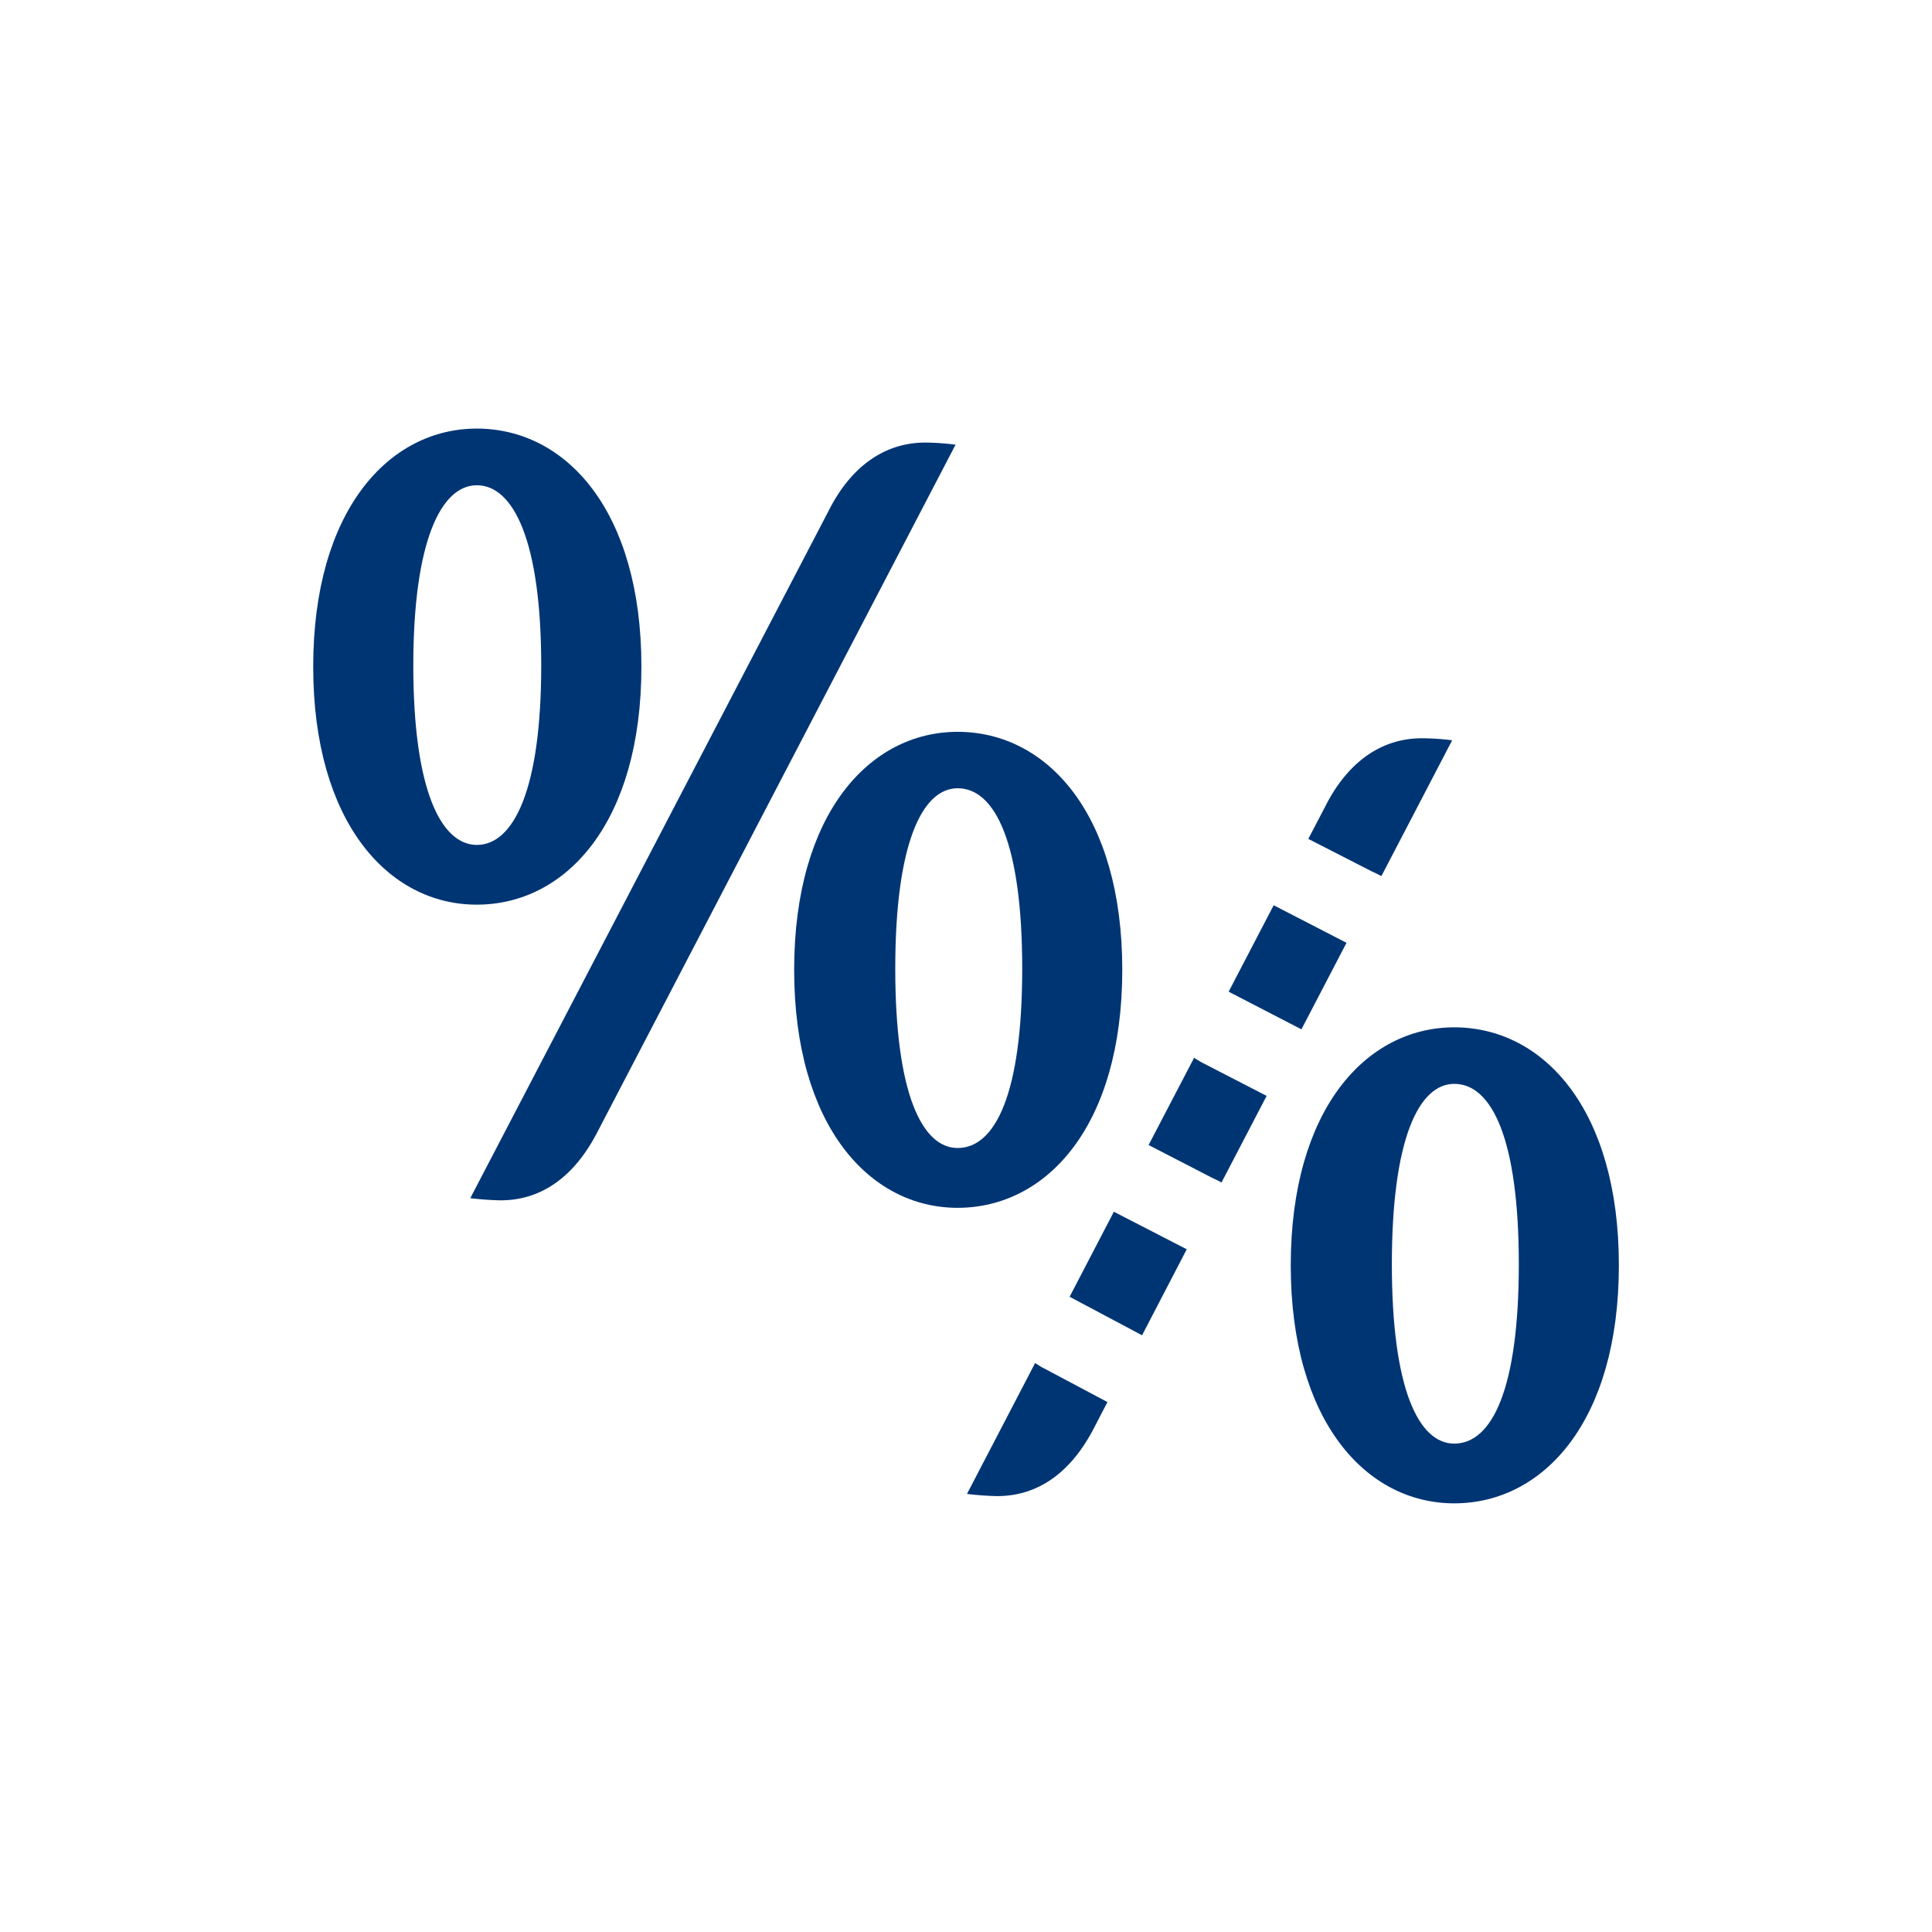
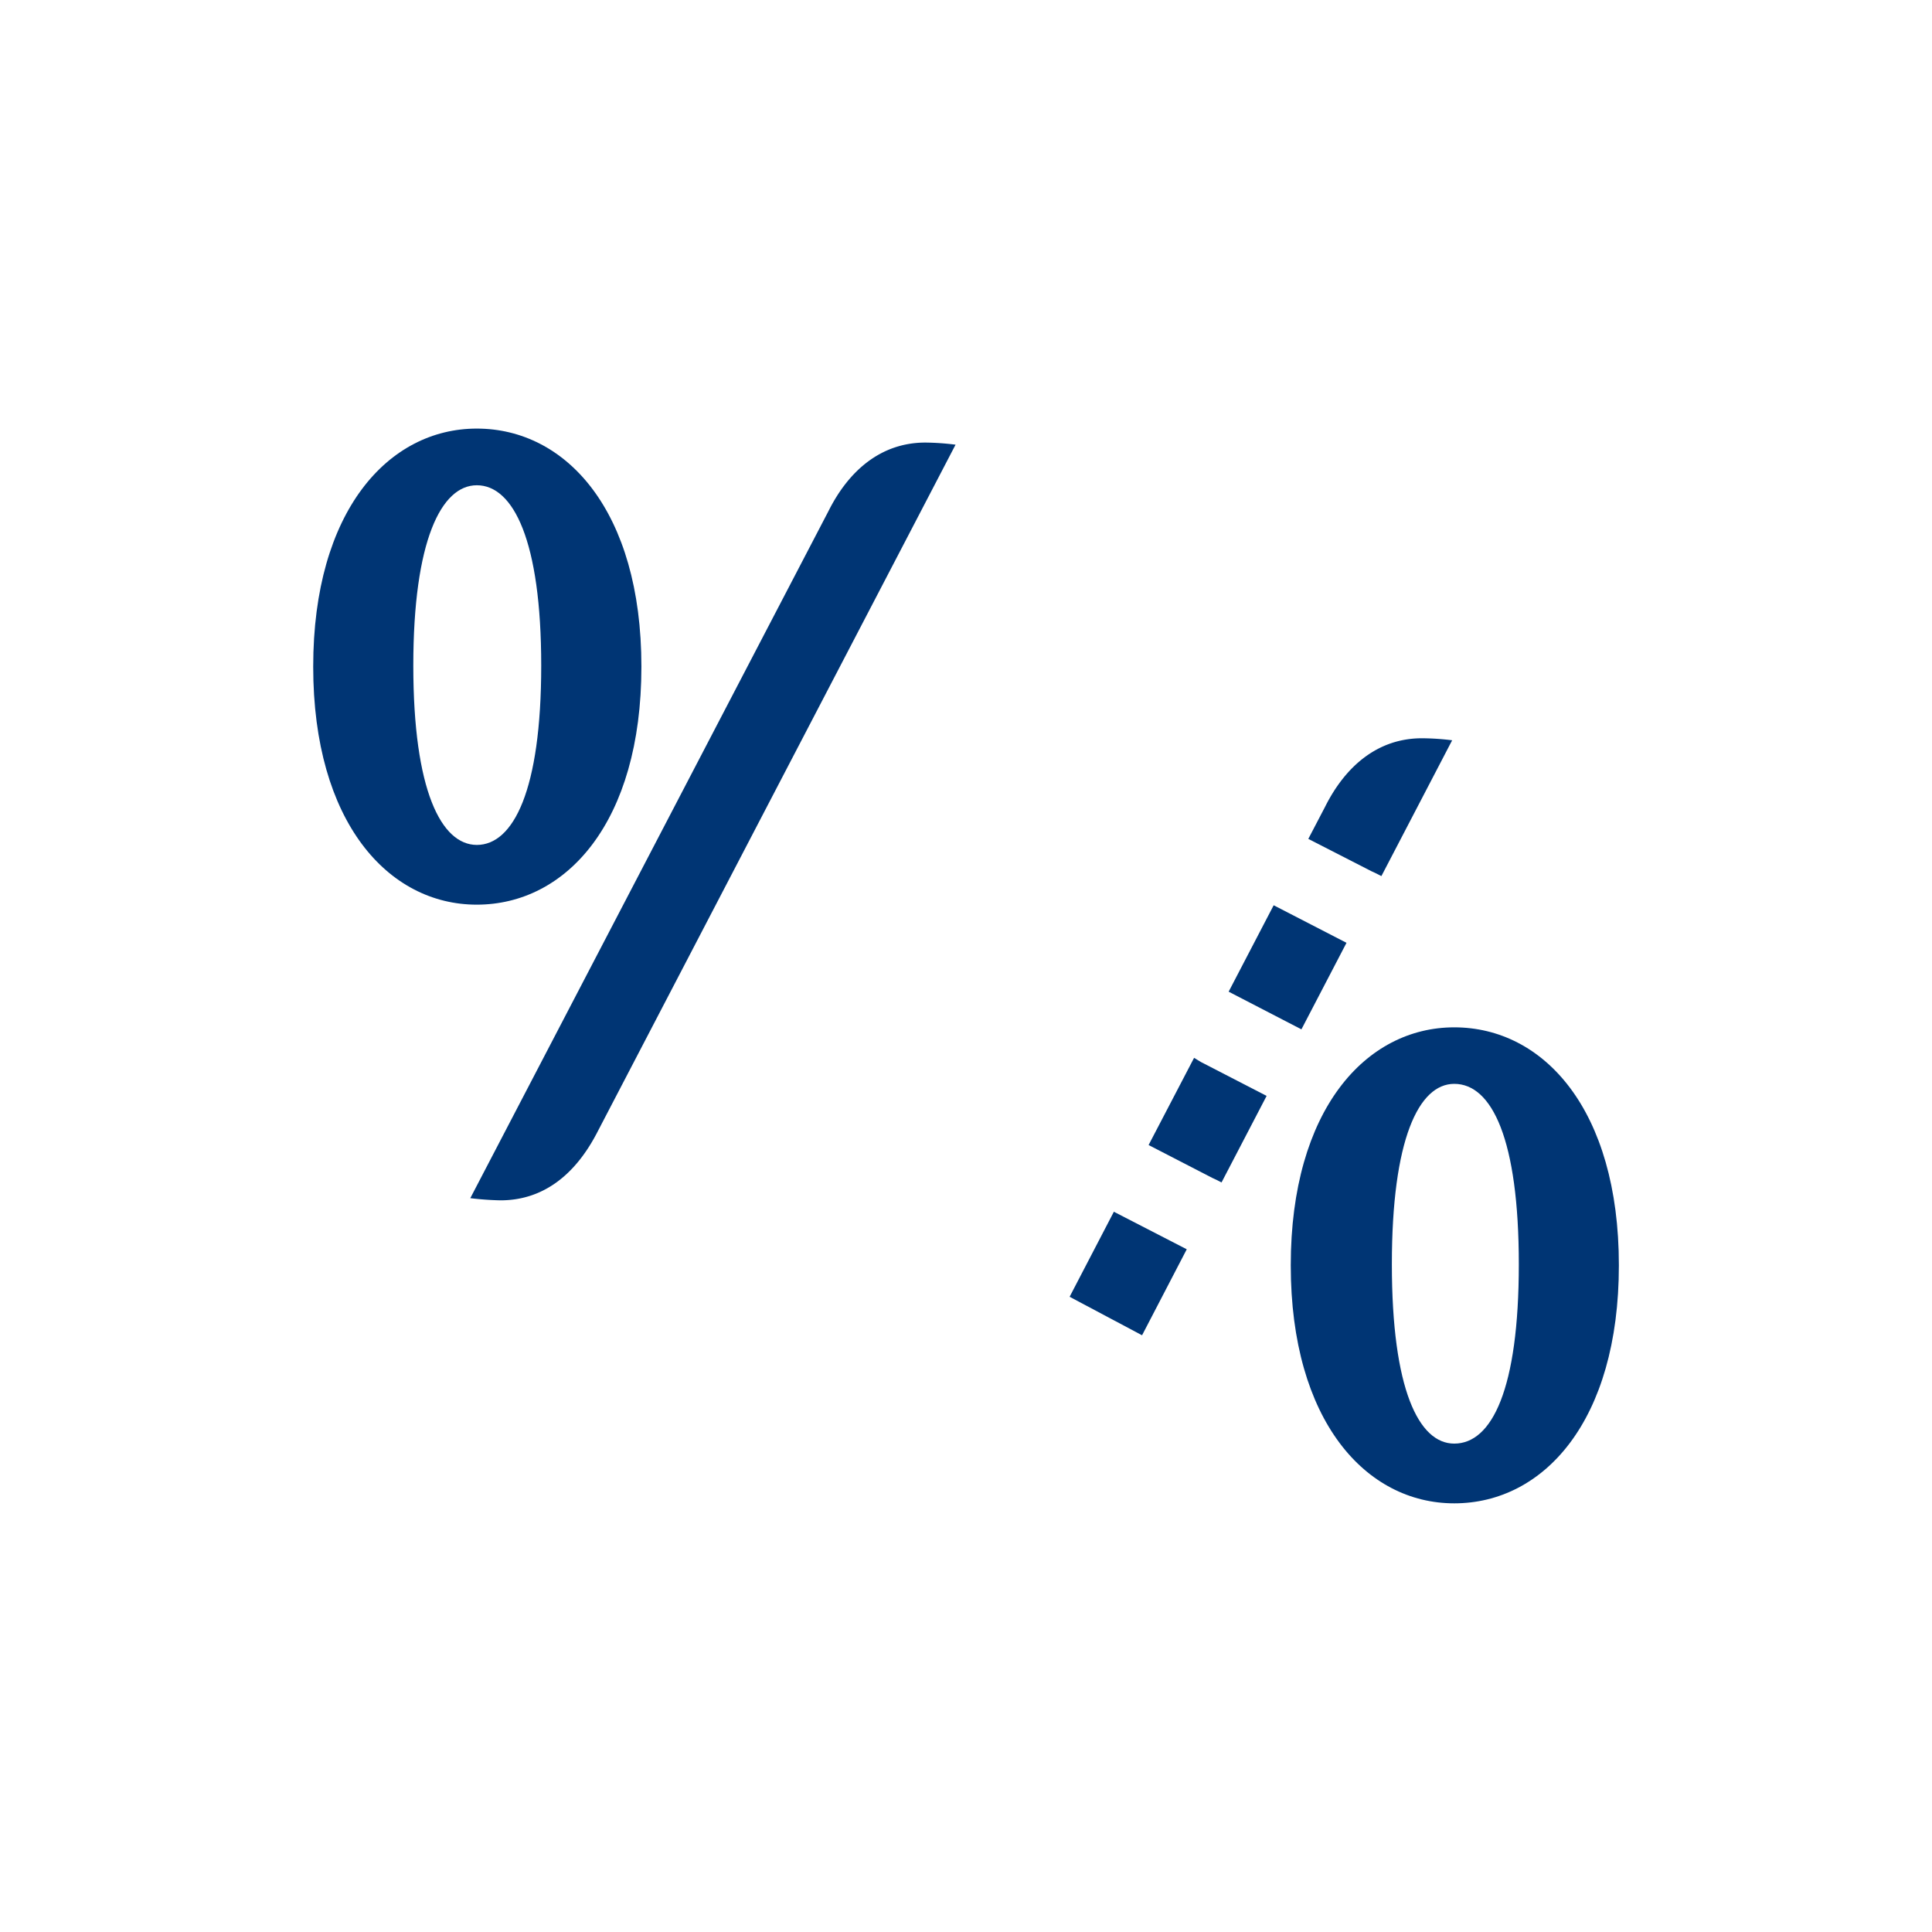
<svg xmlns="http://www.w3.org/2000/svg" width="96" height="96" viewBox="0 0 96 96">
  <g id="web_icon_double-rate_96" transform="translate(-1692 -843)">
    <rect id="pole" width="96" height="96" transform="translate(1692 843)" fill="rgba(0,53,116,0)" opacity="0" />
    <g id="ikona" transform="translate(1707.561 864.296)">
      <path id="Path_16115" data-name="Path 16115" d="M28.454,5.5c-2.192,0-3.8,1.38-4.812,3.4L5.842,43.045a14.469,14.469,0,0,0,1.5.108c2.032,0,3.636-1.168,4.76-3.288L29.954,5.605A12.685,12.685,0,0,0,28.454,5.5Z" transform="translate(1.966 -4.805)" fill="#003574" />
      <path id="Path_16116" data-name="Path 16116" d="M20.2,17.152c0-7.744-3.744-11.828-8.18-11.828-4.384,0-8.128,4.084-8.128,11.828S7.634,28.98,12.018,28.98C16.454,28.98,20.2,24.9,20.2,17.152ZM8.866,17.1c0-6.2,1.388-8.96,3.156-8.96,1.816,0,3.2,2.756,3.2,8.96s-1.388,8.912-3.2,8.912C10.254,26.008,8.866,23.308,8.866,17.1Z" transform="translate(-3.89 -5.324)" fill="#003574" />
-       <path id="Path_16117" data-name="Path 16117" d="M26.169,20.915c0-7.744-3.744-11.824-8.18-11.824-4.384,0-8.124,4.084-8.124,11.824s3.74,11.828,8.124,11.828C22.425,32.739,26.169,28.659,26.169,20.915Zm-8.18,8.856c-1.764,0-3.1-2.7-3.1-8.912s1.336-8.964,3.1-8.964c1.872,0,3.208,2.756,3.208,8.964S19.861,29.771,17.989,29.771Z" transform="translate(14.035 5.977)" fill="#003574" />
      <path id="Path_16118" data-name="Path 16118" d="M15.53,15.076l-.04-.024-2.2,4.228,3.56,1.892.04.02L19.11,16.92Z" transform="translate(24.298 23.86)" fill="#003574" />
      <path id="Path_16119" data-name="Path 16119" d="M19.4,15.786c.168.072.324.156.484.236L23.4,9.274a12.6,12.6,0,0,0-1.5-.1c-2.192,0-3.8,1.38-4.812,3.4l-.836,1.6Z" transform="translate(33.196 6.214)" fill="#003574" />
      <path id="Path_16120" data-name="Path 16120" d="M16.528,13.141l-2.26,4.332L17.42,19.1c.164.072.316.152.472.232l2.24-4.3-3.1-1.6C16.848,13.349,16.7,13.237,16.528,13.141Z" transform="translate(27.244 18.127)" fill="#003574" />
      <path id="Path_16121" data-name="Path 16121" d="M17.5,11.246l-2.236,4.292,3.616,1.872,2.24-4.3-3.592-1.852Z" transform="translate(30.226 12.442)" fill="#003574" />
-       <path id="Path_16122" data-name="Path 16122" d="M15.808,17.177c-.156-.072-.268-.168-.412-.244l-3.384,6.5a14.468,14.468,0,0,0,1.5.108c2.032,0,3.636-1.168,4.76-3.288l.72-1.384Z" transform="translate(20.476 29.503)" fill="#003574" />
      <path id="Path_16123" data-name="Path 16123" d="M24.158,12.762c-4.384,0-8.124,4.084-8.124,11.824s3.74,11.828,8.124,11.828c4.436,0,8.18-4.084,8.18-11.828S28.594,12.762,24.158,12.762Zm0,20.684c-1.764,0-3.1-2.7-3.1-8.912s1.336-8.964,3.1-8.964c1.872,0,3.208,2.756,3.208,8.964S26.03,33.446,24.158,33.446Z" transform="translate(32.542 16.99)" fill="#003574" />
    </g>
  </g>
</svg>